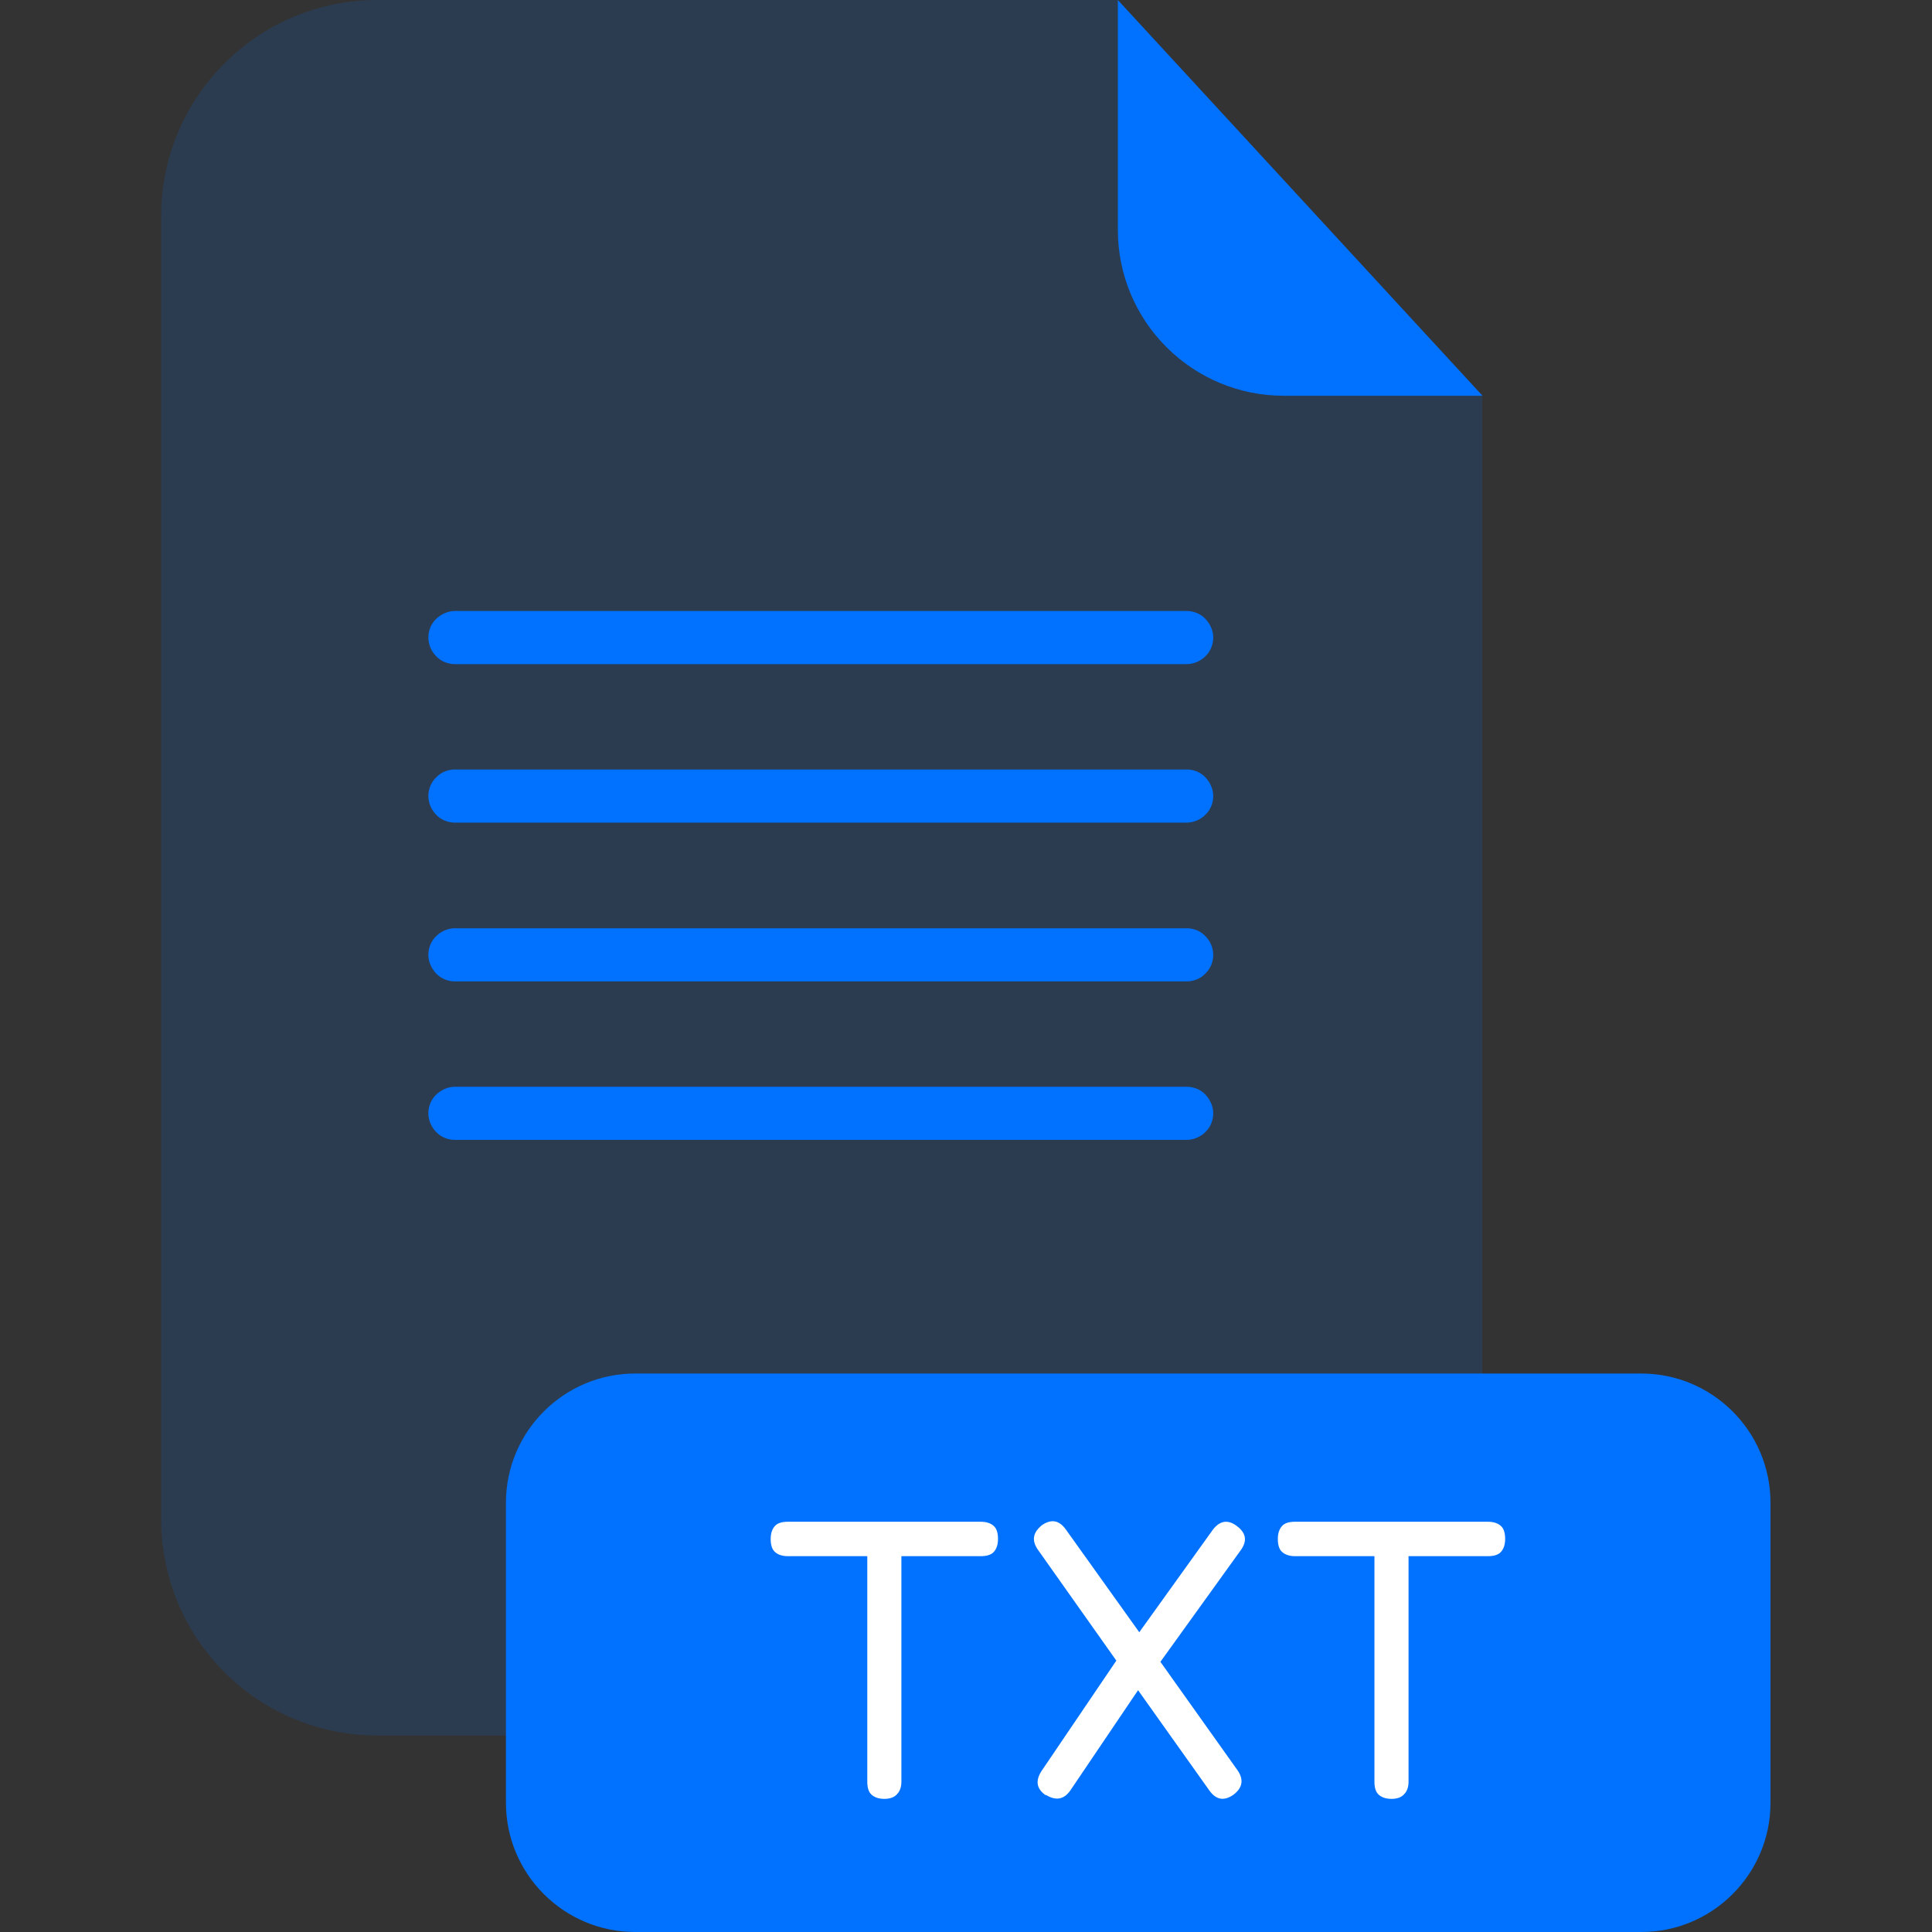
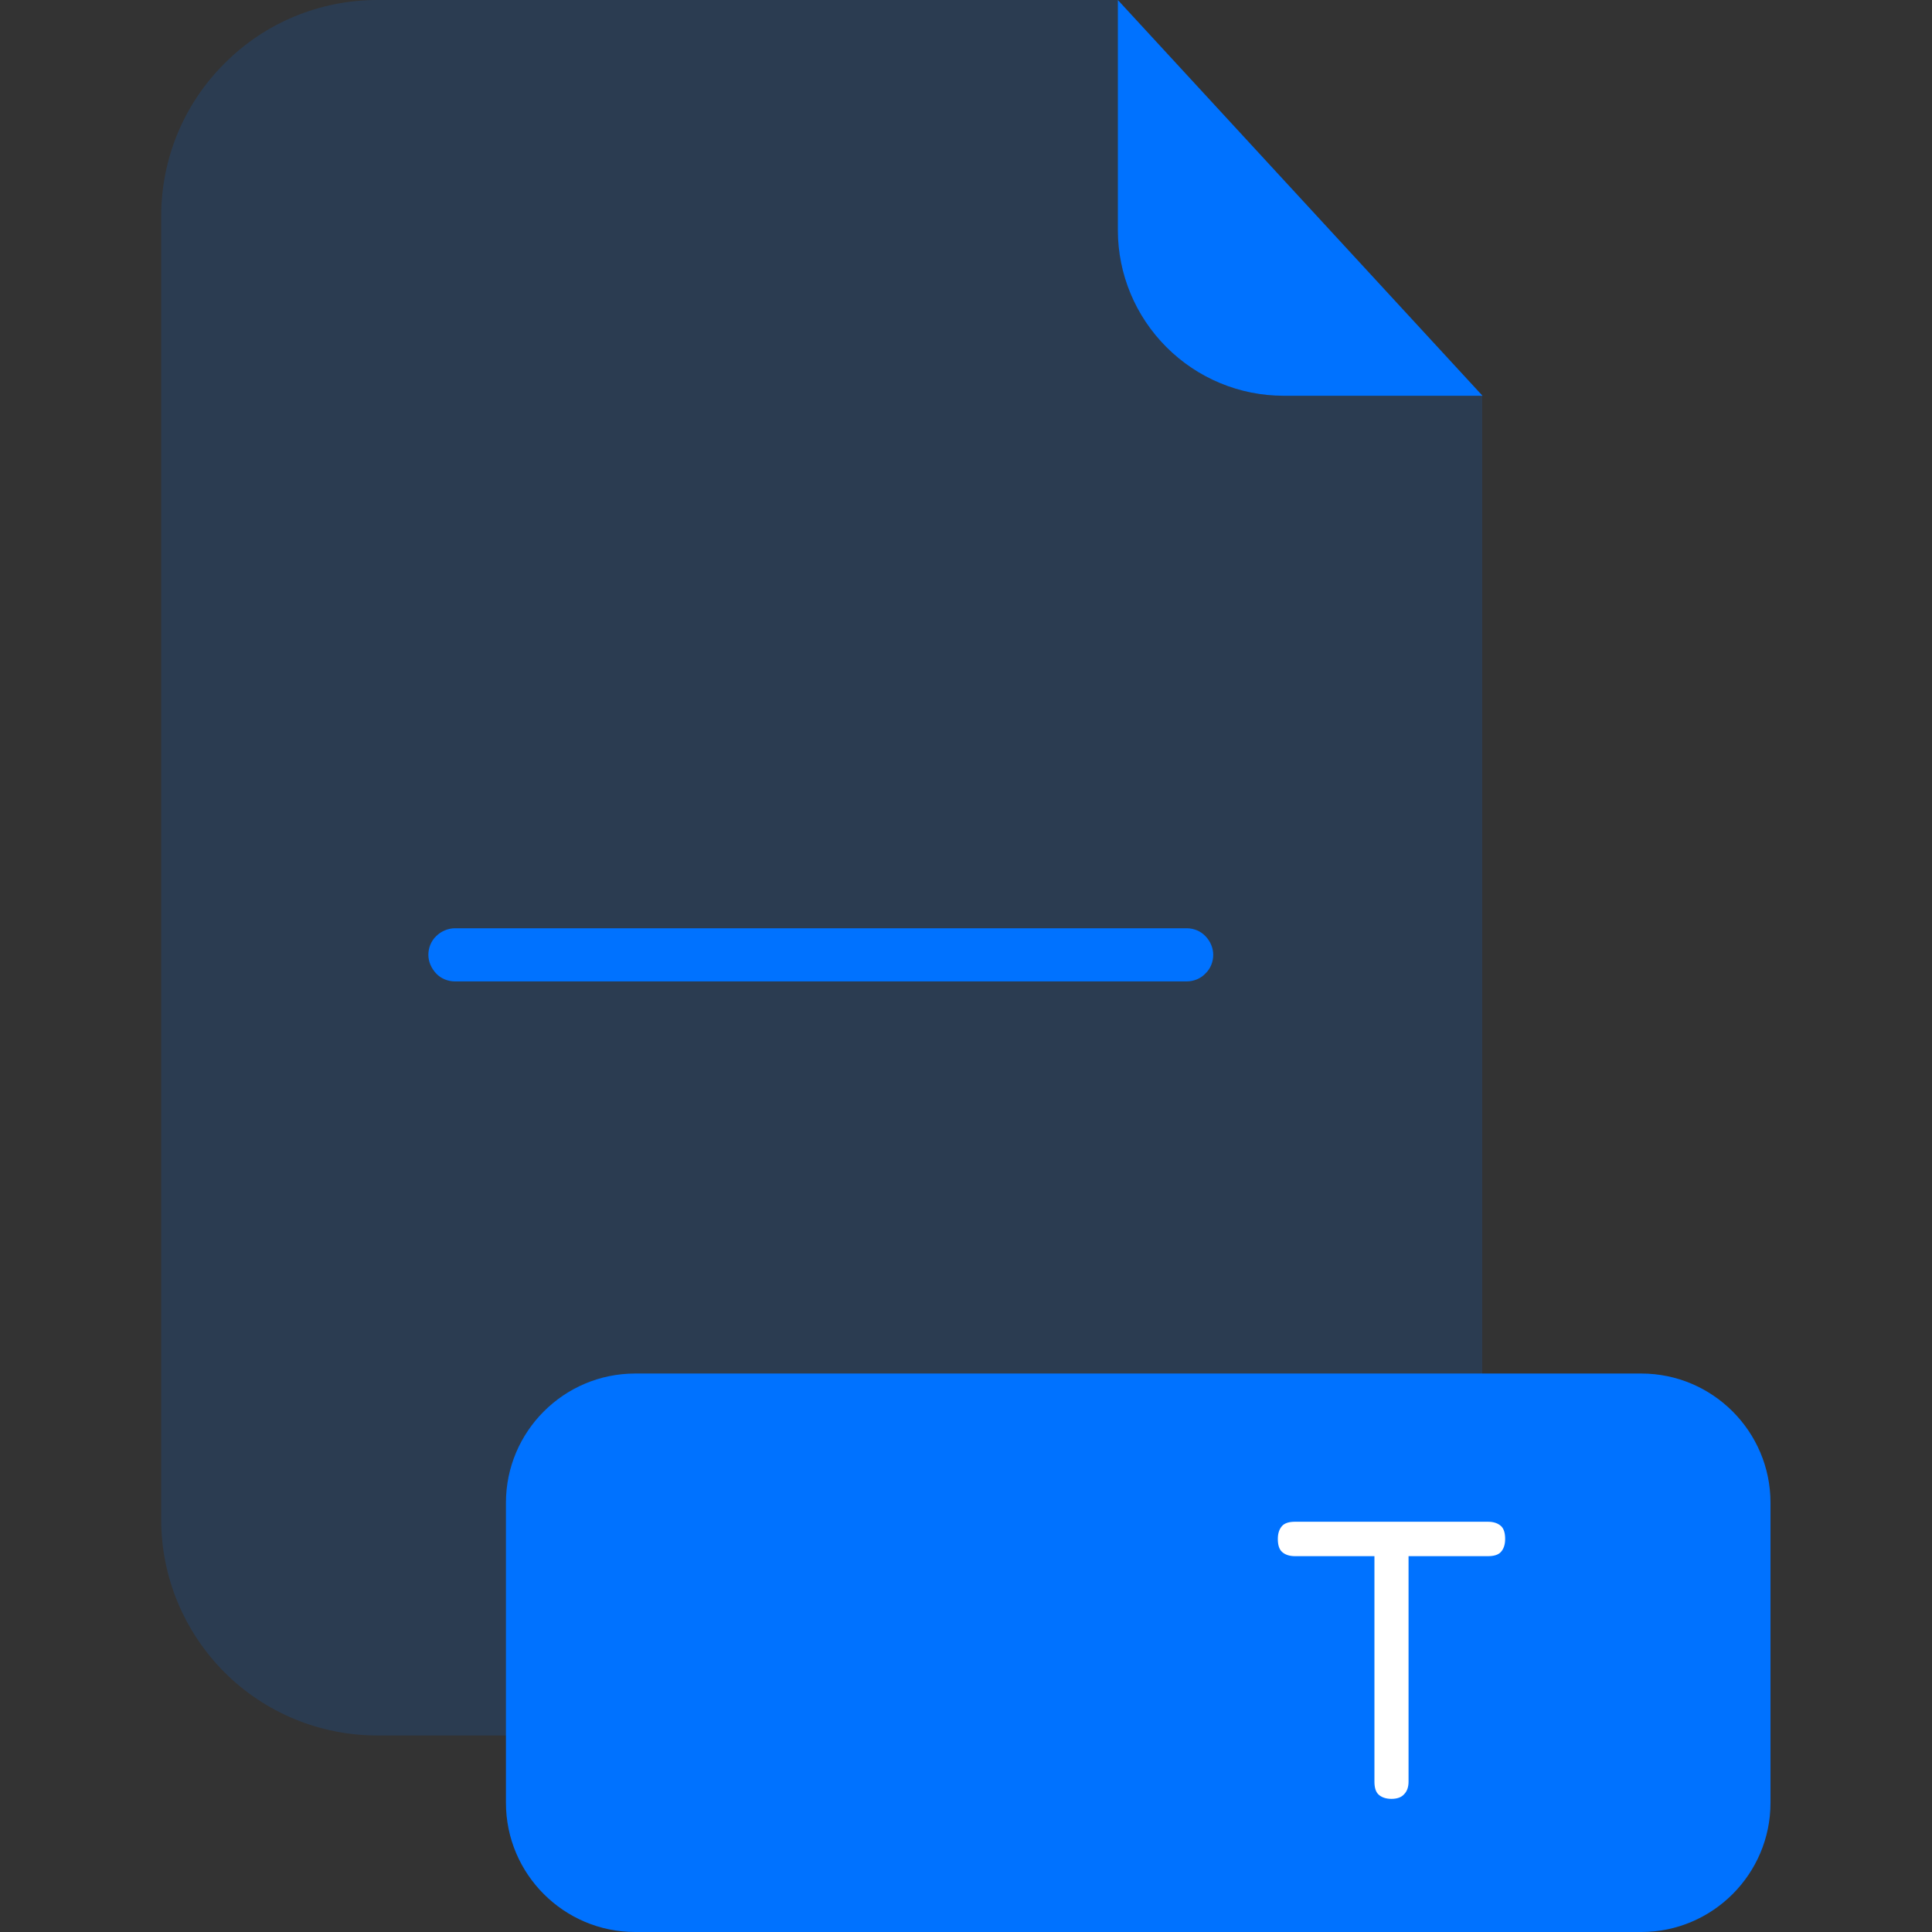
<svg xmlns="http://www.w3.org/2000/svg" viewBox="0 0 64 64">
  <rect x="0" y="0" width="64" height="64" fill="#333333" stroke="none" />
  <defs>
    <style>.cls-1{fill:none;}.cls-2,.cls-3{fill:#0072ff;}.cls-4{fill:#fff;}.cls-3{isolation:isolate;opacity:.15;}</style>
  </defs>
  <g id="Layer_2">
    <rect class="cls-1" width="64" height="64" />
  </g>
  <g id="Layer_1">
    <g id="Document">
      <path class="cls-3" d="M42.52,13.11c-1.46,0-2.85-.58-3.88-1.61-1.03-1.03-1.61-2.42-1.61-3.88V0H12.5C10.6,0,8.78.75,7.44,2.1c-1.35,1.34-2.1,3.16-2.1,5.06v43.18c0,1.9.76,3.72,2.1,5.06,1.34,1.34,3.16,2.09,5.06,2.09h29.44c.94,0,1.87-.18,2.74-.54.87-.36,1.66-.89,2.32-1.55s1.19-1.45,1.55-2.32.55-1.8.55-2.74V13.1h-6.59.01Z" />
      <path class="cls-2" d="M49.11,13.11h-6.59c-1.46,0-2.85-.58-3.88-1.61-1.03-1.03-1.61-2.42-1.61-3.88V0s12.08,13.11,12.08,13.11Z" />
      <path class="cls-2" d="M54.36,45.5H21.04c-2.36,0-4.28,1.92-4.28,4.28v9.94c0,2.36,1.92,4.28,4.28,4.28h33.33c2.36,0,4.28-1.92,4.28-4.28v-9.94c0-2.36-1.92-4.28-4.28-4.28h-.01Z" />
    </g>
    <g id="File">
-       <path class="cls-2" d="M39.32,22H15.07c-.23,0-.46-.09-.62-.26-.16-.16-.26-.39-.26-.62s.09-.46.26-.62.39-.26.62-.26h24.24c.23,0,.46.09.62.26s.26.39.26.62-.09.46-.26.62c-.16.16-.39.26-.62.26Z" />
-       <path class="cls-2" d="M39.32,27.25H15.07c-.23,0-.46-.09-.62-.26-.16-.16-.26-.39-.26-.62s.09-.46.26-.62c.16-.17.39-.26.62-.26h24.24c.23,0,.46.09.62.26s.26.39.26.62-.09.46-.26.62c-.16.16-.39.26-.62.26Z" />
      <path class="cls-2" d="M39.32,32.51H15.07c-.23,0-.46-.09-.62-.26s-.26-.39-.26-.62.09-.46.26-.62c.16-.16.39-.26.62-.26h24.24c.23,0,.46.09.62.26.16.16.26.39.26.62s-.09.46-.26.62c-.16.17-.39.26-.62.26Z" />
-       <path class="cls-2" d="M39.32,37.76H15.07c-.23,0-.46-.09-.62-.26-.16-.16-.26-.39-.26-.62s.09-.46.26-.62.39-.26.62-.26h24.24c.23,0,.46.09.62.26s.26.39.26.62-.09.46-.26.62c-.16.16-.39.26-.62.26h0Z" />
-       <path class="cls-4" d="M29.3,59.59c-.19,0-.33-.05-.43-.14s-.14-.24-.14-.43v-7.47h-2.63c-.19,0-.33-.05-.43-.14s-.14-.24-.14-.43.05-.33.14-.43.24-.14.43-.14h6.39c.19,0,.33.05.43.14s.14.24.14.43-.05.33-.14.43-.24.14-.43.14h-2.63v7.47c0,.18-.05.32-.15.42-.09.1-.23.15-.42.15h.01Z" />
-       <path class="cls-4" d="M34.64,59.47c-.3-.21-.35-.47-.14-.8l2.48-3.66-2.61-3.69c-.2-.3-.15-.56.15-.8.31-.21.57-.16.79.15l2.43,3.4,2.44-3.4c.23-.3.5-.34.79-.12.31.23.35.49.14.79l-2.67,3.71,2.56,3.6c.21.31.16.58-.15.81-.31.21-.57.16-.79-.15l-2.36-3.32-2.25,3.33c-.21.29-.47.34-.8.14h0Z" />
      <path class="cls-4" d="M46.1,59.59c-.19,0-.33-.05-.43-.14s-.14-.24-.14-.43v-7.47h-2.63c-.19,0-.33-.05-.43-.14s-.14-.24-.14-.43.05-.33.14-.43.24-.14.43-.14h6.39c.19,0,.33.05.43.14s.14.24.14.43-.05.33-.14.43-.24.14-.43.14h-2.63v7.47c0,.18-.05.32-.15.42-.09.1-.23.15-.42.15h.01Z" />
    </g>
  </g>
</svg>